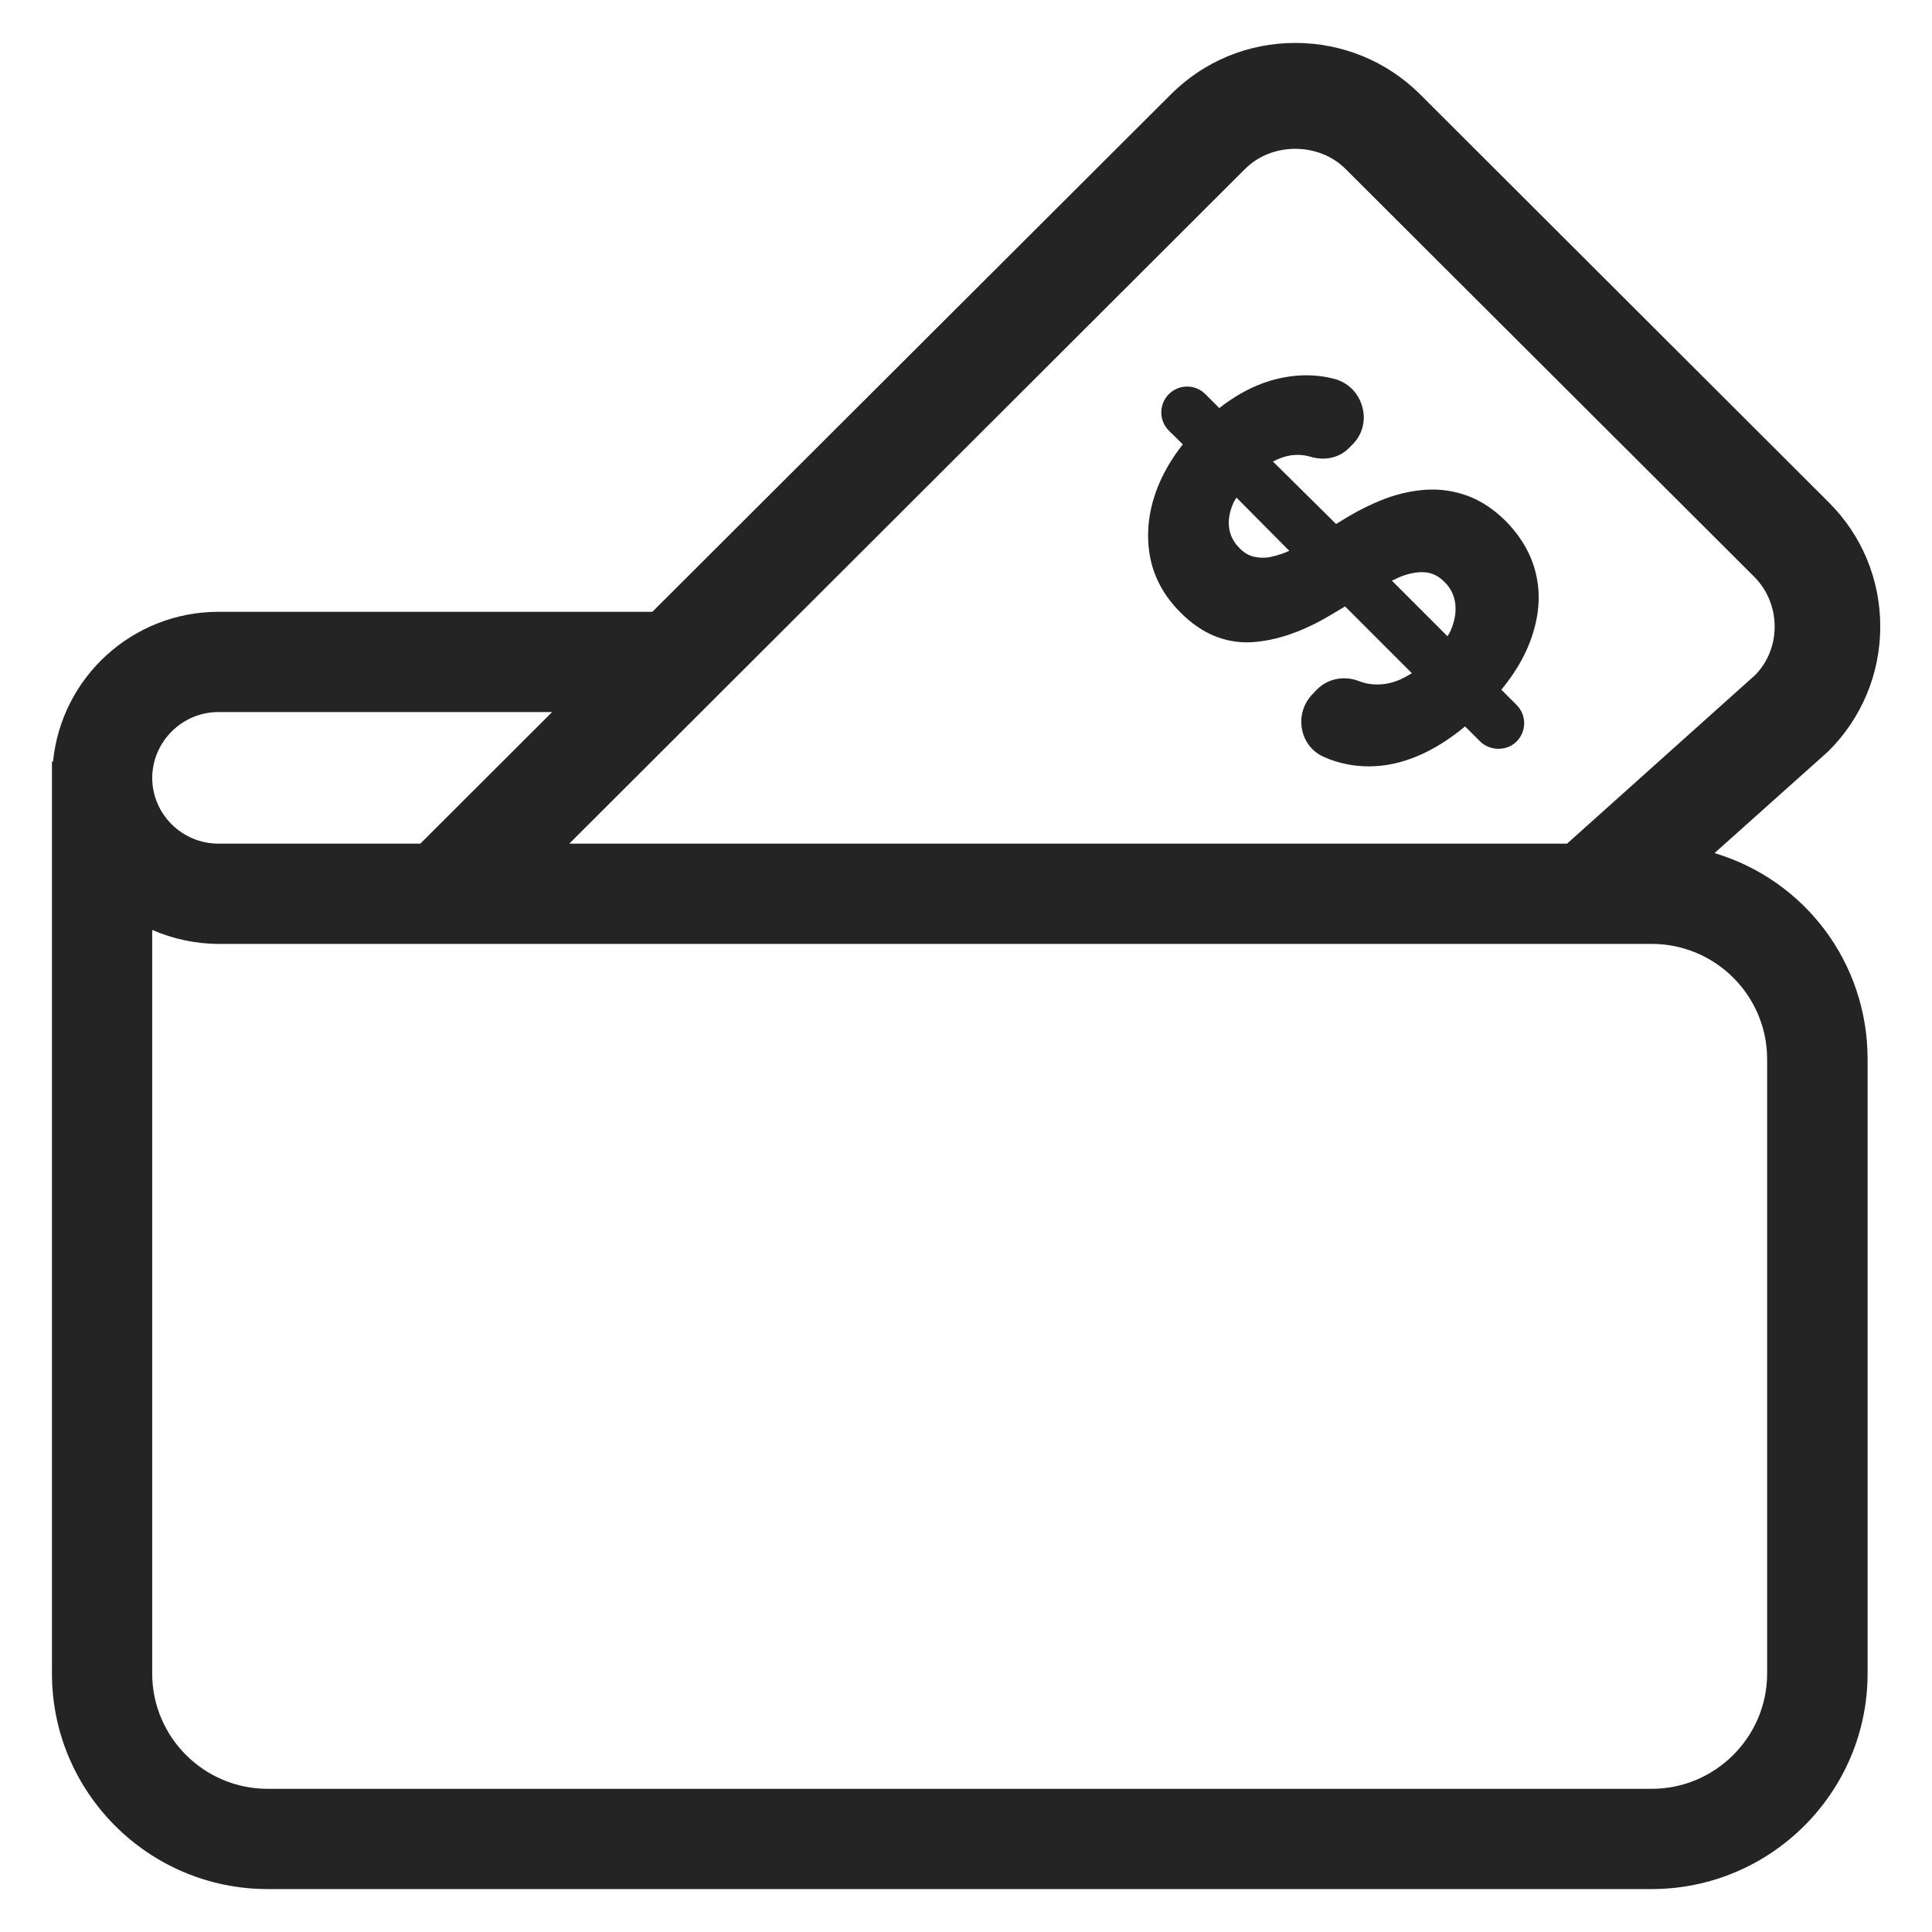
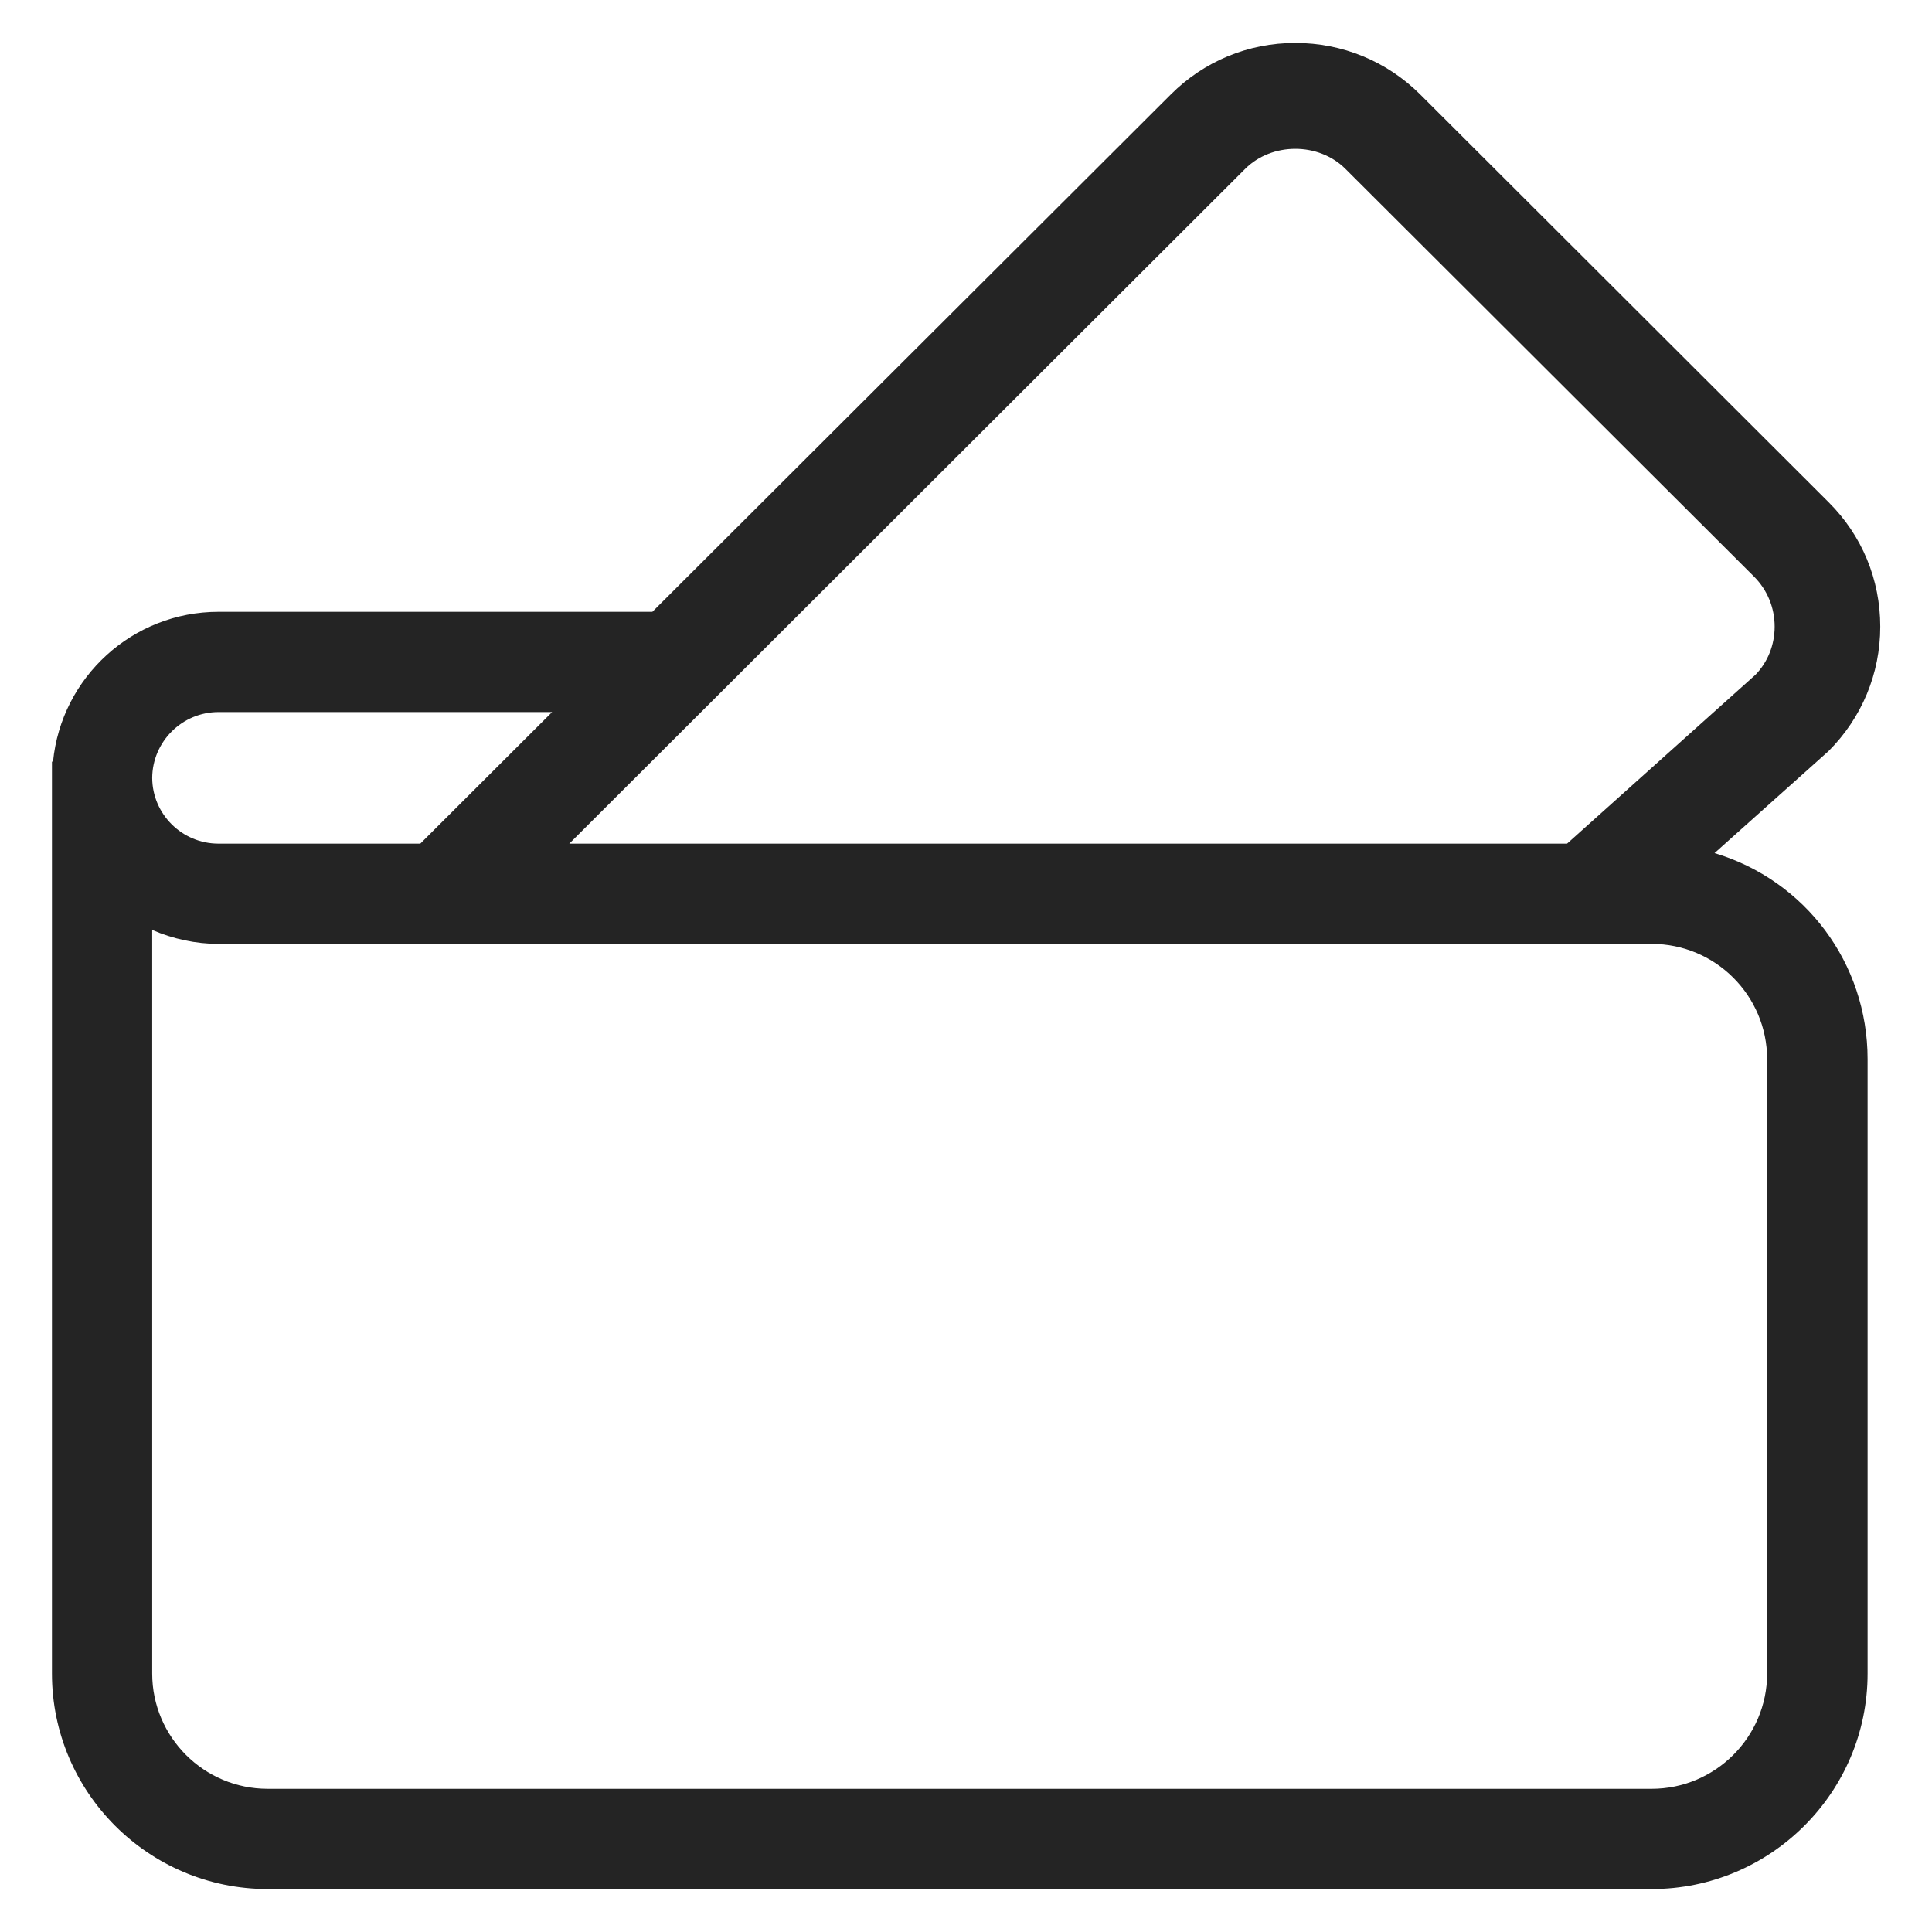
<svg xmlns="http://www.w3.org/2000/svg" version="1.1" id="Layer_1" x="0px" y="0px" viewBox="0 0 90 90" style="enable-background:new 0 0 90 90;" xml:space="preserve">
  <style type="text/css">
	.st0{fill:#242424;}
</style>
  <g>
    <path class="st0" d="M79.87,39.74l5.31-4.75c1.55-1.55,2.41-3.61,2.41-5.8c0-2.19-0.85-4.25-2.41-5.8l-19.03-19   C64.6,2.85,62.53,2,60.34,2c-2.19,0-4.25,0.85-5.8,2.4L30.39,28.5H10.18c-4,0-7.32,3.04-7.71,6.98H2.42v42.48   C2.42,83.5,6.93,88,12.47,88h64.47C82.48,88,87,83.5,87,77.96V49.34C87,44.87,84.1,41.01,79.87,39.74z M26.52,39.3L58,7.87v0   c1.25-1.25,3.43-1.25,4.68,0l19.03,18.99c0.62,0.62,0.96,1.45,0.96,2.33c0,0.85-0.32,1.65-0.89,2.24L73,39.3H26.52z M10.18,43.97   h66.76c2.97,0,5.38,2.41,5.38,5.37v28.62c0,2.96-2.42,5.37-5.38,5.37H12.47c-2.97,0-5.38-2.41-5.38-5.37V43.32   C8.06,43.74,9.12,43.97,10.18,43.97C10.17,43.97,10.18,43.97,10.18,43.97z M19.58,39.3l-9.4,0c-1.7,0-3.08-1.37-3.09-3.06   c0.01-1.69,1.39-3.07,3.09-3.07h15.54L19.58,39.3z" />
-     <path class="st0" d="M70.13,24.26c-0.54-0.53-1.12-0.92-1.73-1.15c-0.61-0.23-1.25-0.33-1.89-0.3c-0.64,0.03-1.31,0.17-1.98,0.42   c-0.66,0.25-1.34,0.59-2.01,1.01l-0.28,0.17L59.3,21.5c0.29-0.15,0.57-0.25,0.84-0.29c0.3-0.04,0.6-0.02,0.88,0.06   c0.68,0.21,1.36,0.06,1.8-0.38l0.19-0.19c0.46-0.46,0.63-1.12,0.45-1.75c-0.18-0.66-0.68-1.15-1.34-1.31   c-0.09-0.02-0.17-0.04-0.26-0.06c-0.98-0.19-2-0.1-3.03,0.27c-0.68,0.25-1.37,0.64-2.03,1.16l-0.65-0.65   c-0.47-0.47-1.23-0.47-1.7,0c-0.47,0.47-0.47,1.23,0,1.7l0.65,0.64c-0.52,0.66-0.93,1.36-1.2,2.07c-0.4,1.05-0.51,2.09-0.34,3.09   c0.17,1,0.66,1.91,1.45,2.69c0.96,0.96,2.03,1.41,3.24,1.37c1.18-0.06,2.44-0.49,3.77-1.29l0.64-0.38l3.11,3.11   c-0.19,0.12-0.36,0.21-0.53,0.29c-0.48,0.21-0.96,0.28-1.43,0.21c-0.17-0.02-0.34-0.07-0.5-0.13c-0.69-0.27-1.45-0.12-1.95,0.38   l-0.21,0.22c-0.42,0.42-0.61,1.03-0.5,1.63c0.11,0.59,0.48,1.06,1.02,1.3c0.35,0.16,0.72,0.27,1.08,0.34   c0.34,0.07,0.68,0.1,1.02,0.1c0.73,0,1.46-0.15,2.19-0.45c0.77-0.31,1.54-0.79,2.29-1.41l0.7,0.7c0.46,0.45,1.25,0.46,1.7,0   c0.47-0.47,0.47-1.23,0-1.7l-0.71-0.71c0.59-0.72,1.03-1.45,1.31-2.17c0.41-1.05,0.53-2.08,0.34-3.04   C71.41,25.96,70.92,25.06,70.13,24.26z M67.79,28.11c0.05,0.4-0.02,0.82-0.21,1.26c-0.04,0.09-0.09,0.18-0.15,0.27l-2.59-2.59   c0.13-0.06,0.27-0.13,0.39-0.18c0.43-0.17,0.83-0.24,1.16-0.21c0.33,0.03,0.62,0.17,0.89,0.44C67.57,27.38,67.74,27.72,67.79,28.11   z M60.06,25.66c-0.29,0.13-0.57,0.22-0.85,0.28c-0.28,0.06-0.56,0.05-0.81-0.01c-0.25-0.06-0.48-0.2-0.68-0.42   c-0.25-0.25-0.41-0.56-0.46-0.9c-0.05-0.35,0-0.72,0.17-1.12c0.04-0.1,0.1-0.2,0.17-0.31L60.06,25.66z" />
  </g>
</svg>